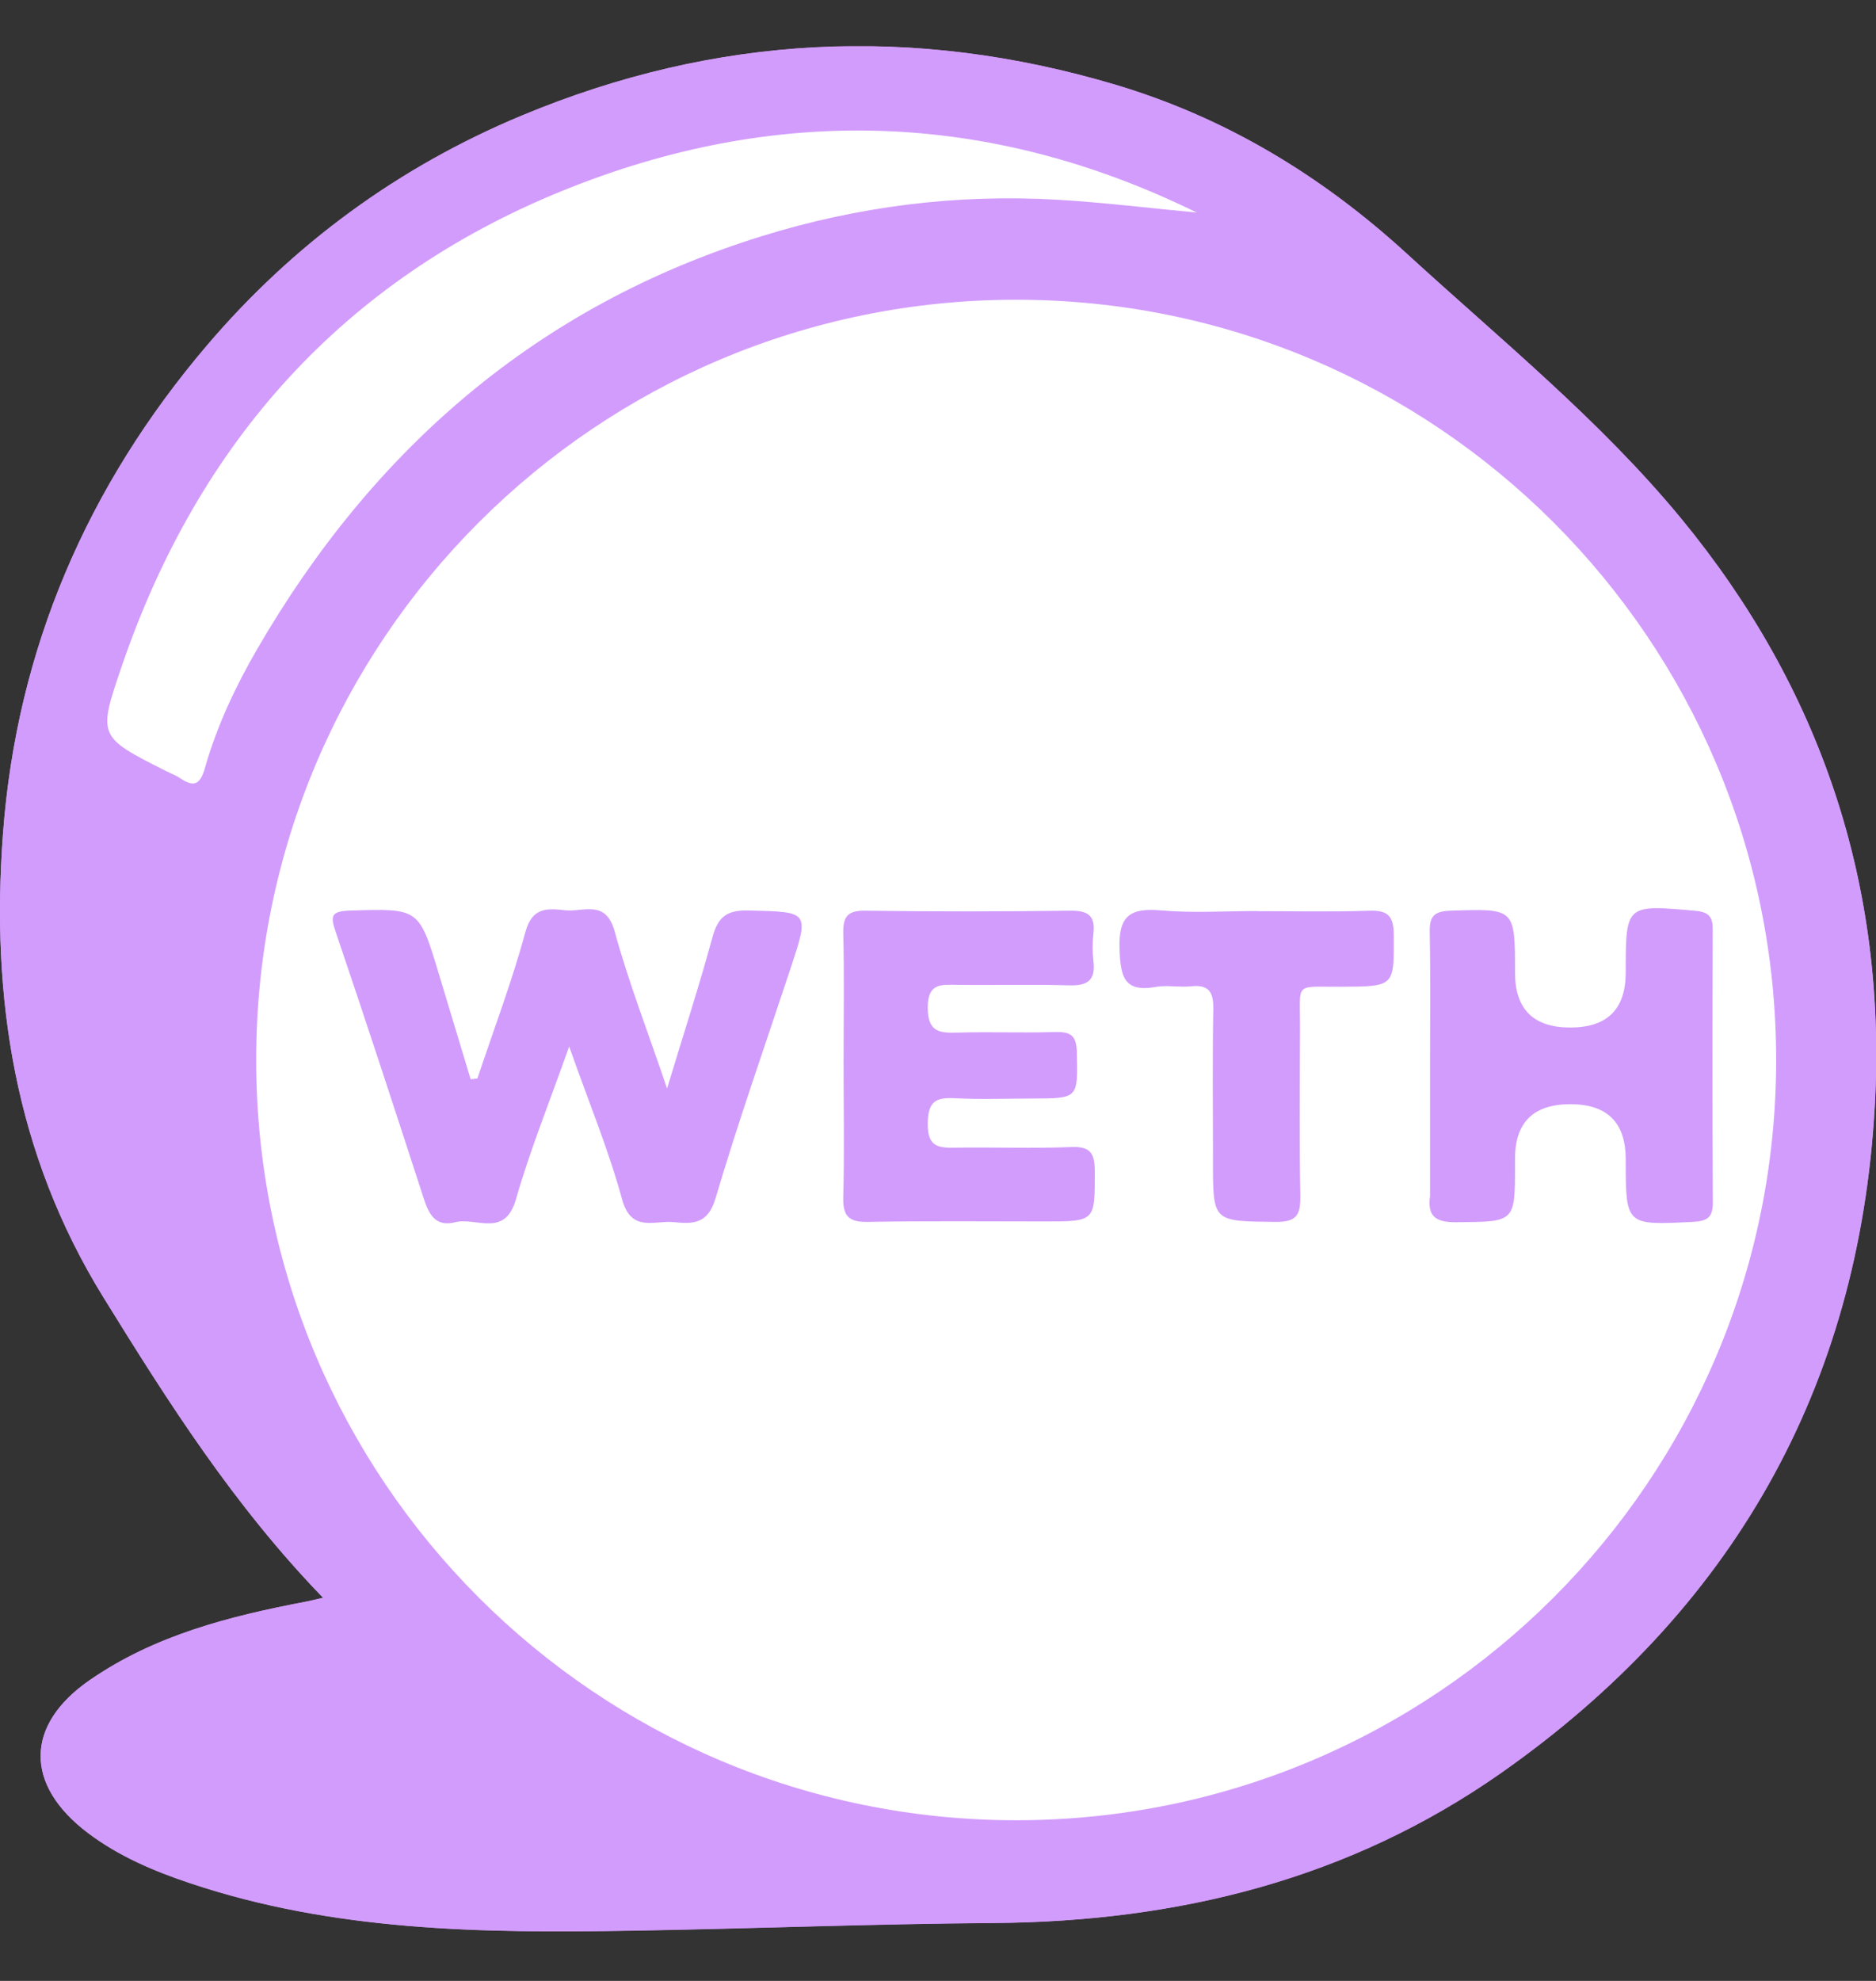
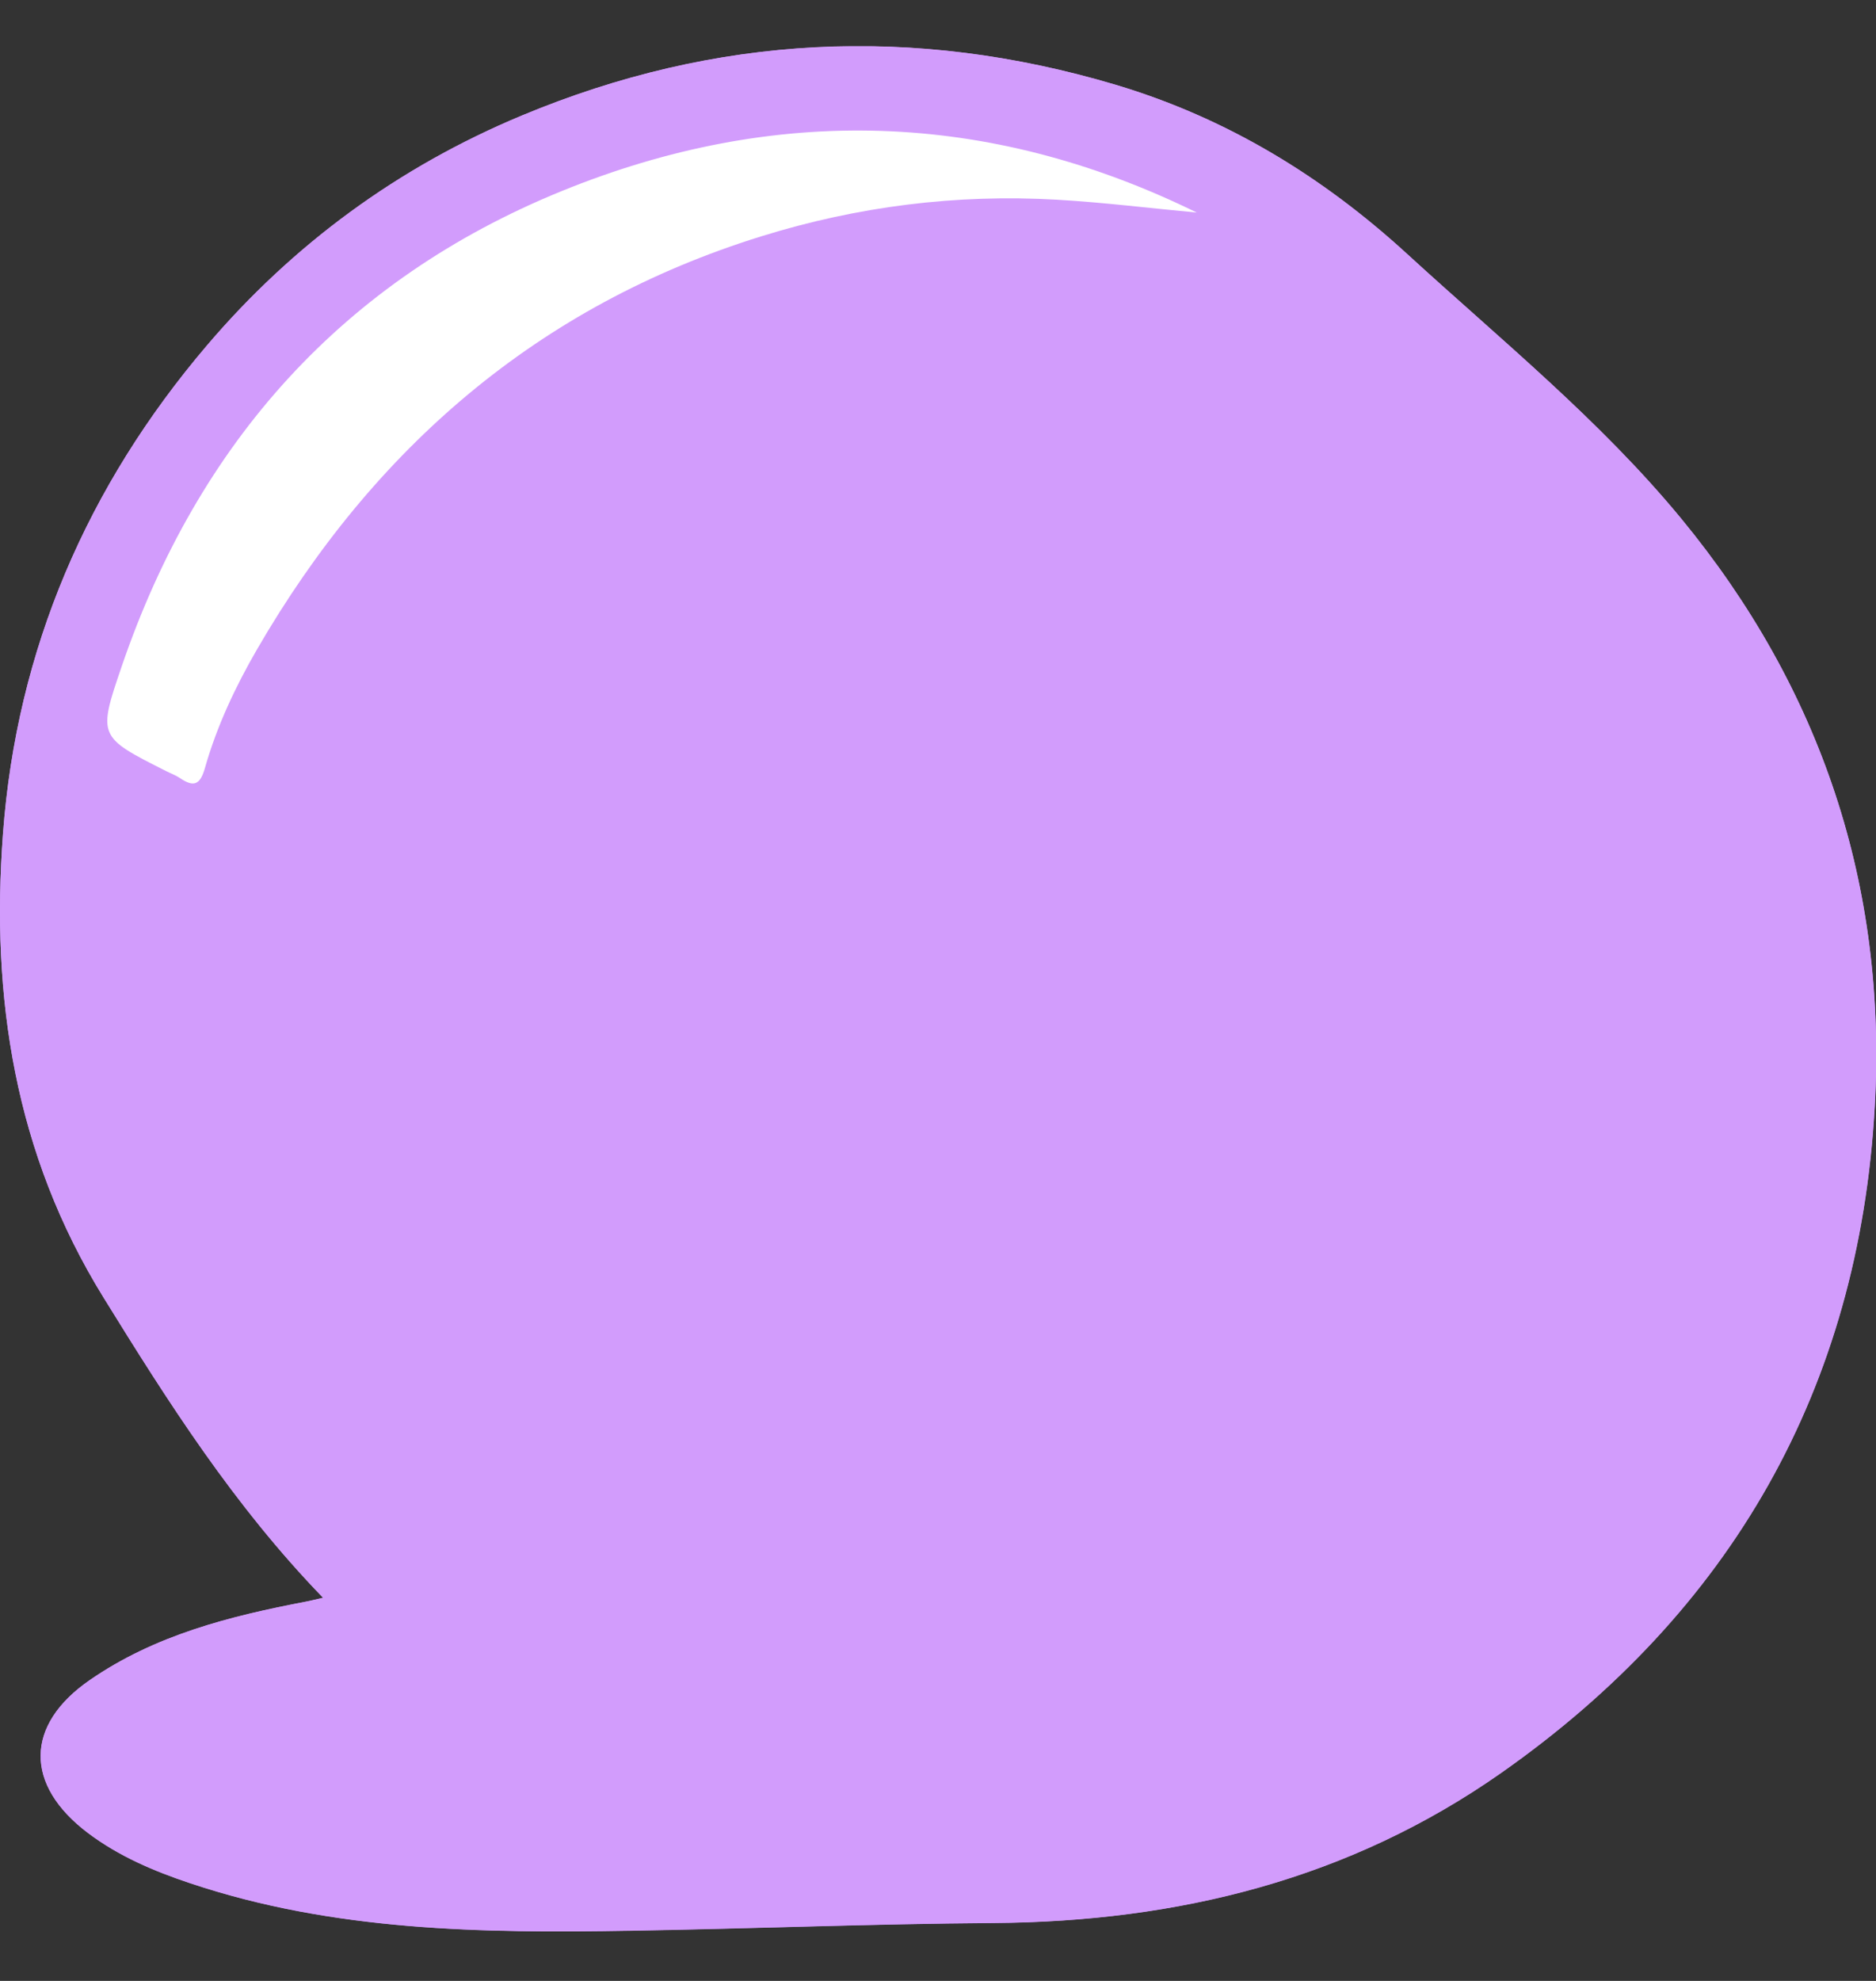
<svg xmlns="http://www.w3.org/2000/svg" width="36" height="38" viewBox="0 0 36 38" fill="none">
  <rect x="0" y="0" width="36" height="38" fill="#333333" stroke="none" />
  <g id="Weth-logo 1" clip-path="url(#clip0_7295_7661)">
    <g id="Layer_1">
      <g id="Group">
        <path id="Vector" d="M6.199 30.649C6.02 30.69 5.947 30.709 5.873 30.723C4.408 31.003 2.974 31.364 1.721 32.229C0.474 33.09 0.466 34.24 1.688 35.162C2.282 35.61 2.954 35.893 3.644 36.123C6.396 37.046 9.25 37.085 12.107 37.035C14.426 36.996 16.745 36.904 19.06 36.888C22.611 36.863 25.902 36.045 28.806 34.008C33.223 30.91 35.671 26.636 35.975 21.223C36.212 16.994 34.948 13.206 32.255 9.94C30.702 8.056 28.796 6.514 26.999 4.868C25.374 3.381 23.534 2.26 21.406 1.625C17.536 0.473 13.742 0.662 10.014 2.215C7.647 3.2 5.622 4.686 3.971 6.625C1.676 9.32 0.32 12.45 0.057 15.995C-0.177 19.136 0.281 22.129 1.984 24.886C3.225 26.894 4.48 28.872 6.199 30.649Z" fill="#D29CFC" />
-         <path id="Vector_2" d="M19.5 34.918C27.554 34.918 34.084 28.388 34.084 20.334C34.084 12.279 27.554 5.75 19.5 5.75C11.445 5.75 4.916 12.279 4.916 20.334C4.916 28.388 11.445 34.918 19.5 34.918Z" fill="white" />
        <path id="Vector_3" d="M6.199 30.649C4.48 28.873 3.225 26.892 1.984 24.886C0.281 22.129 -0.177 19.134 0.057 15.996C0.32 12.452 1.678 9.32 3.973 6.627C5.624 4.688 7.647 3.205 10.016 2.217C13.742 0.664 17.538 0.475 21.408 1.627C23.536 2.262 25.374 3.381 27.001 4.871C28.796 6.516 30.702 8.059 32.257 9.942C34.95 13.208 36.214 16.996 35.977 21.225C35.675 26.638 33.225 30.91 28.809 34.01C25.904 36.048 22.616 36.865 19.062 36.89C16.747 36.906 14.426 36.999 12.109 37.038C9.25 37.087 6.396 37.048 3.646 36.126C2.958 35.896 2.286 35.612 1.69 35.164C0.468 34.242 0.476 33.092 1.723 32.231C2.976 31.364 4.41 31.005 5.875 30.725C5.949 30.711 6.023 30.693 6.201 30.651L6.199 30.649ZM19.512 35.347C27.712 35.376 34.49 28.776 34.501 20.373C34.511 12.113 27.808 5.464 19.571 5.435C11.244 5.409 4.461 12.185 4.521 20.474C4.581 28.702 11.265 35.335 19.51 35.345L19.512 35.347ZM22.971 4.078C18.959 2.108 14.857 2.001 10.776 3.665C6.587 5.374 3.802 8.488 2.34 12.771C1.875 14.128 1.881 14.13 3.184 14.788C3.272 14.833 3.367 14.866 3.449 14.921C3.71 15.096 3.837 15.069 3.934 14.73C4.162 13.927 4.521 13.167 4.934 12.452C7.165 8.605 10.322 5.861 14.613 4.53C16.453 3.959 18.341 3.718 20.28 3.829C21.188 3.881 22.081 3.994 22.971 4.076V4.078Z" fill="#D29CFC" />
        <path id="Vector_4" d="M22.971 4.078C22.081 3.996 21.186 3.883 20.28 3.831C18.341 3.72 16.453 3.961 14.613 4.532C10.324 5.863 7.164 8.607 4.934 12.454C4.519 13.169 4.161 13.929 3.933 14.732C3.837 15.071 3.709 15.1 3.449 14.923C3.366 14.868 3.272 14.835 3.184 14.79C1.881 14.133 1.875 14.13 2.339 12.773C3.804 8.49 6.587 5.374 10.775 3.667C14.857 2.003 18.959 2.11 22.971 4.08V4.078Z" fill="white" />
-         <path id="Vector_5" d="M9.161 20.689C9.474 19.753 9.825 18.826 10.084 17.875C10.215 17.39 10.519 17.427 10.848 17.462C11.193 17.499 11.626 17.247 11.795 17.867C12.064 18.849 12.436 19.802 12.801 20.88C13.12 19.826 13.419 18.908 13.672 17.978C13.779 17.587 13.947 17.456 14.364 17.466C15.539 17.495 15.537 17.473 15.161 18.606C14.677 20.069 14.165 21.521 13.728 22.996C13.58 23.493 13.28 23.479 12.925 23.444C12.559 23.407 12.115 23.651 11.938 23.008C11.68 22.061 11.3 21.147 10.922 20.075C10.546 21.139 10.172 22.059 9.901 23.006C9.687 23.752 9.137 23.345 8.738 23.446C8.36 23.542 8.233 23.3 8.132 22.992C7.578 21.287 7.021 19.58 6.444 17.883C6.337 17.571 6.349 17.481 6.711 17.468C8.04 17.427 8.04 17.415 8.42 18.678C8.623 19.354 8.829 20.028 9.032 20.704C9.075 20.7 9.116 20.693 9.159 20.689H9.161Z" fill="#D29CFC" />
-         <path id="Vector_6" d="M27.442 20.441C27.442 19.588 27.453 18.736 27.436 17.883C27.43 17.579 27.516 17.481 27.835 17.47C29.073 17.429 29.073 17.417 29.073 18.66C29.073 19.361 29.427 19.711 30.133 19.711C30.84 19.711 31.194 19.363 31.197 18.666C31.197 17.343 31.197 17.353 32.534 17.472C32.799 17.495 32.869 17.594 32.867 17.836C32.861 19.582 32.859 21.326 32.869 23.072C32.869 23.368 32.748 23.425 32.479 23.44C31.197 23.503 31.197 23.512 31.197 22.238C31.197 21.534 30.843 21.182 30.135 21.182C29.426 21.182 29.072 21.531 29.073 22.228V22.347C29.073 23.456 29.073 23.436 27.941 23.446C27.545 23.448 27.389 23.331 27.442 22.945C27.444 22.926 27.442 22.905 27.442 22.885C27.442 22.072 27.442 21.258 27.442 20.447V20.441Z" fill="#D29CFC" />
+         <path id="Vector_6" d="M27.442 20.441C27.442 19.588 27.453 18.736 27.436 17.883C27.43 17.579 27.516 17.481 27.835 17.47C29.073 17.429 29.073 17.417 29.073 18.66C29.073 19.361 29.427 19.711 30.133 19.711C30.84 19.711 31.194 19.363 31.197 18.666C31.197 17.343 31.197 17.353 32.534 17.472C32.799 17.495 32.869 17.594 32.867 17.836C32.861 19.582 32.859 21.326 32.869 23.072C32.869 23.368 32.748 23.425 32.479 23.44C31.197 23.503 31.197 23.512 31.197 22.238C31.197 21.534 30.843 21.182 30.135 21.182C29.426 21.182 29.072 21.531 29.073 22.228C29.073 23.456 29.073 23.436 27.941 23.446C27.545 23.448 27.389 23.331 27.442 22.945C27.444 22.926 27.442 22.905 27.442 22.885C27.442 22.072 27.442 21.258 27.442 20.447V20.441Z" fill="#D29CFC" />
        <path id="Vector_7" d="M16.188 20.406C16.188 19.574 16.203 18.74 16.182 17.908C16.174 17.573 16.271 17.464 16.614 17.47C17.922 17.489 19.231 17.487 20.537 17.47C20.864 17.466 21.022 17.553 20.983 17.902C20.962 18.078 20.962 18.261 20.983 18.436C21.028 18.812 20.864 18.914 20.506 18.902C19.793 18.88 19.079 18.902 18.366 18.892C18.054 18.888 17.803 18.859 17.803 19.329C17.803 19.814 18.045 19.818 18.397 19.808C19.011 19.791 19.625 19.816 20.239 19.798C20.527 19.79 20.656 19.845 20.664 20.18C20.683 21.073 20.701 21.071 19.806 21.073C19.311 21.073 18.814 21.094 18.319 21.067C17.945 21.047 17.807 21.141 17.803 21.556C17.799 22.008 18.012 22.022 18.345 22.016C19.079 22.004 19.812 22.035 20.545 22.004C20.921 21.987 21.009 22.115 21.009 22.474C21.009 23.431 21.024 23.431 20.042 23.431C18.912 23.431 17.782 23.419 16.653 23.44C16.283 23.446 16.172 23.325 16.182 22.963C16.205 22.111 16.188 21.258 16.188 20.406Z" fill="#D29CFC" />
        <path id="Vector_8" d="M24.117 17.479C24.832 17.479 25.547 17.495 26.26 17.471C26.613 17.458 26.744 17.549 26.746 17.928C26.75 18.927 26.771 18.923 25.734 18.929C24.824 18.935 24.951 18.82 24.947 19.716C24.943 20.788 24.933 21.858 24.953 22.928C24.959 23.29 24.898 23.446 24.475 23.44C23.275 23.425 23.275 23.45 23.277 22.269C23.277 21.297 23.265 20.324 23.283 19.352C23.289 19.009 23.18 18.884 22.842 18.921C22.626 18.943 22.4 18.894 22.188 18.931C21.584 19.038 21.504 18.76 21.484 18.218C21.459 17.573 21.675 17.413 22.275 17.464C22.885 17.518 23.503 17.477 24.119 17.477L24.117 17.479Z" fill="#D29CFC" />
      </g>
    </g>
  </g>
  <defs>
    <clipPath id="clip0_7295_7661">
      <rect width="36" height="36.162" fill="white" transform="translate(0 0.888)" />
    </clipPath>
  </defs>
</svg>